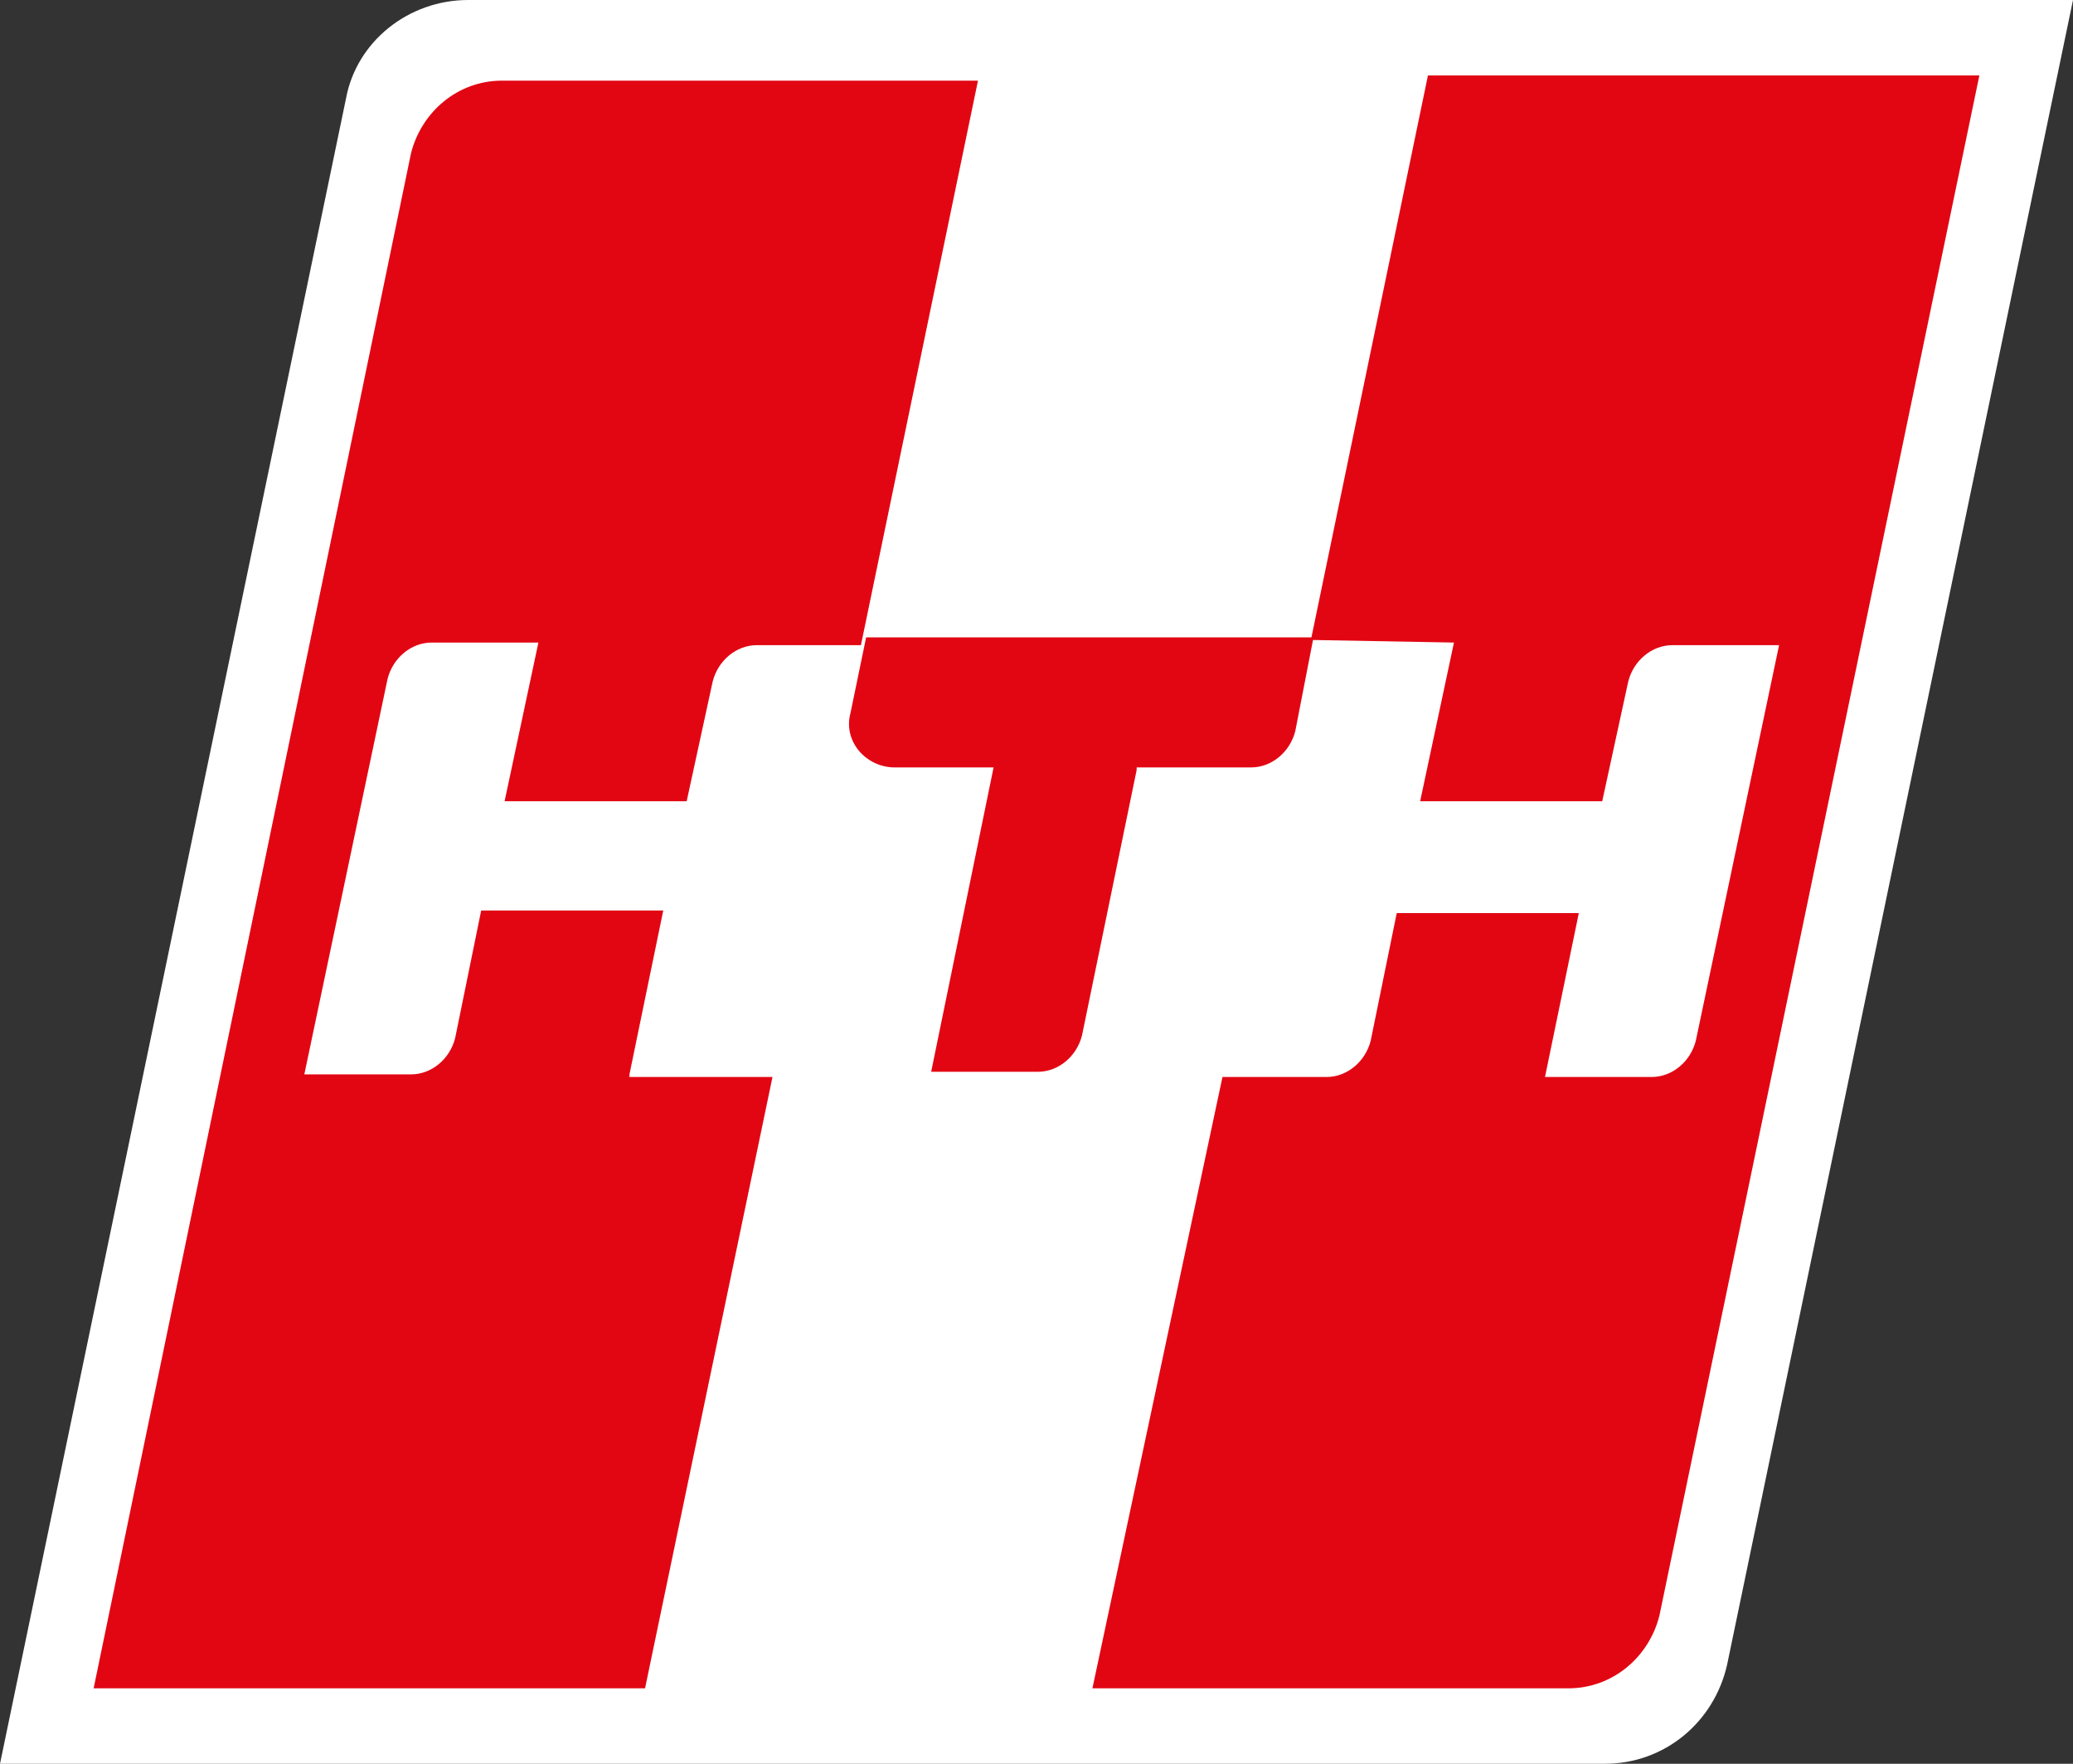
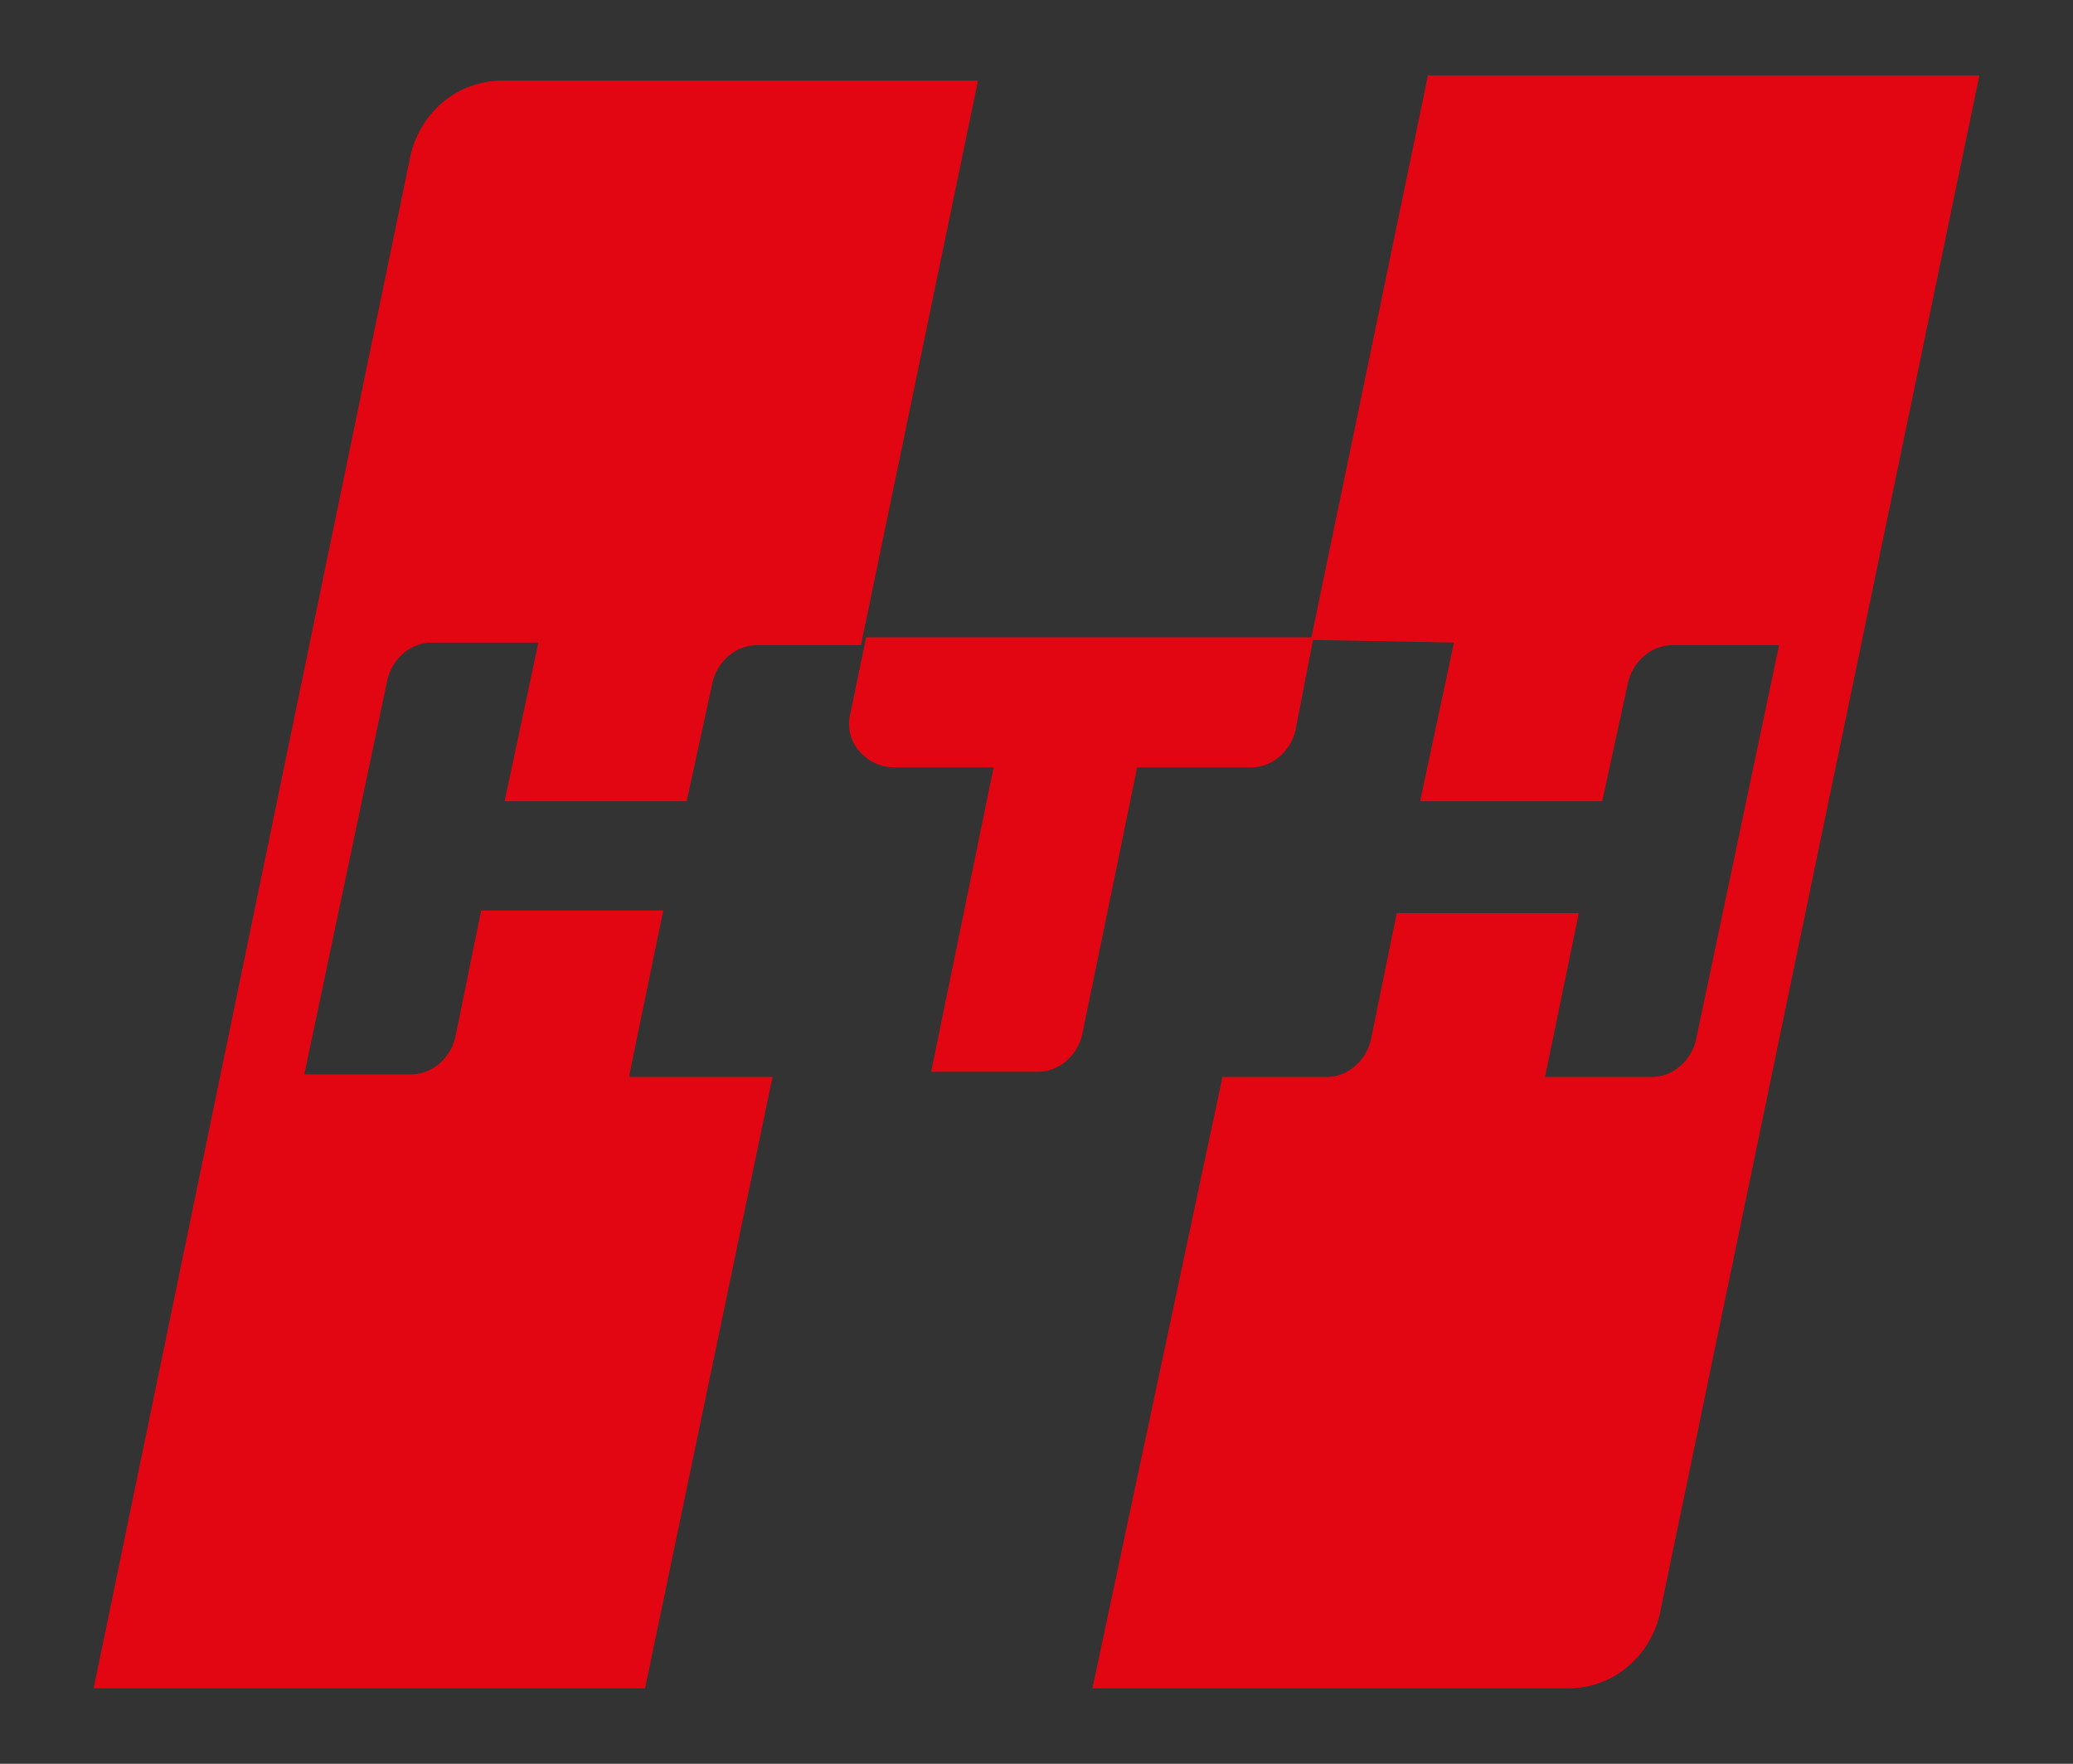
<svg xmlns="http://www.w3.org/2000/svg" version="1.1" id="Layer_1" x="0px" y="0px" viewBox="0 0 79.7 67.8" style="enable-background:new 0 0 79.7 67.8;" xml:space="preserve">
  <rect x="0" y="0" width="79.7" height="67.8" fill="#333333" stroke="none" />
  <style type="text/css">
	.st0{fill:#FFFFFF;}
	.st1{fill:#E20613;}
</style>
  <g>
-     <path class="st0" d="M61.7,67.8H0l13.3-64C13.7,1.6,15.7,0,18,0h61.7L66.4,64C65.9,66.2,64,67.8,61.7,67.8z" />
    <path class="st1" d="M24.2,41.3l1.3-6.3h-7l-1,4.9c-0.2,0.8-0.9,1.4-1.7,1.4h-4.1l3.2-15.2c0.2-0.8,0.9-1.4,1.7-1.4l4.1,0l-1.3,6.1   h7l1-4.6c0.2-0.8,0.9-1.4,1.7-1.4h4l4.5-21.7H19.3c-1.7,0-3.1,1.2-3.5,2.8L3.6,64.9h21.2l4.9-23.5H24.2z" />
    <path class="st1" d="M43.7,29.6l-2.1,10.2c-0.2,0.8-0.9,1.4-1.7,1.4h-4.1l2.4-11.7h-3.8c-1.1,0-2-1-1.7-2.1l0.6-2.9h17.2l-0.7,3.6   c-0.2,0.8-0.9,1.4-1.7,1.4H43.7z" />
    <g>
      <path class="st1" d="M55.9,24.7l-1.3,6.1h7l1-4.6c0.2-0.8,0.9-1.4,1.7-1.4h4.1l-3.2,15.2c-0.2,0.8-0.9,1.4-1.7,1.4h-4.1l1.3-6.3    h-7l-1,4.9c-0.2,0.8-0.9,1.4-1.7,1.4h-4L42,64.9h18.3c1.7,0,3.1-1.2,3.5-2.8L76.1,2.9H54.9l-4.5,21.7L55.9,24.7z" />
    </g>
  </g>
</svg>